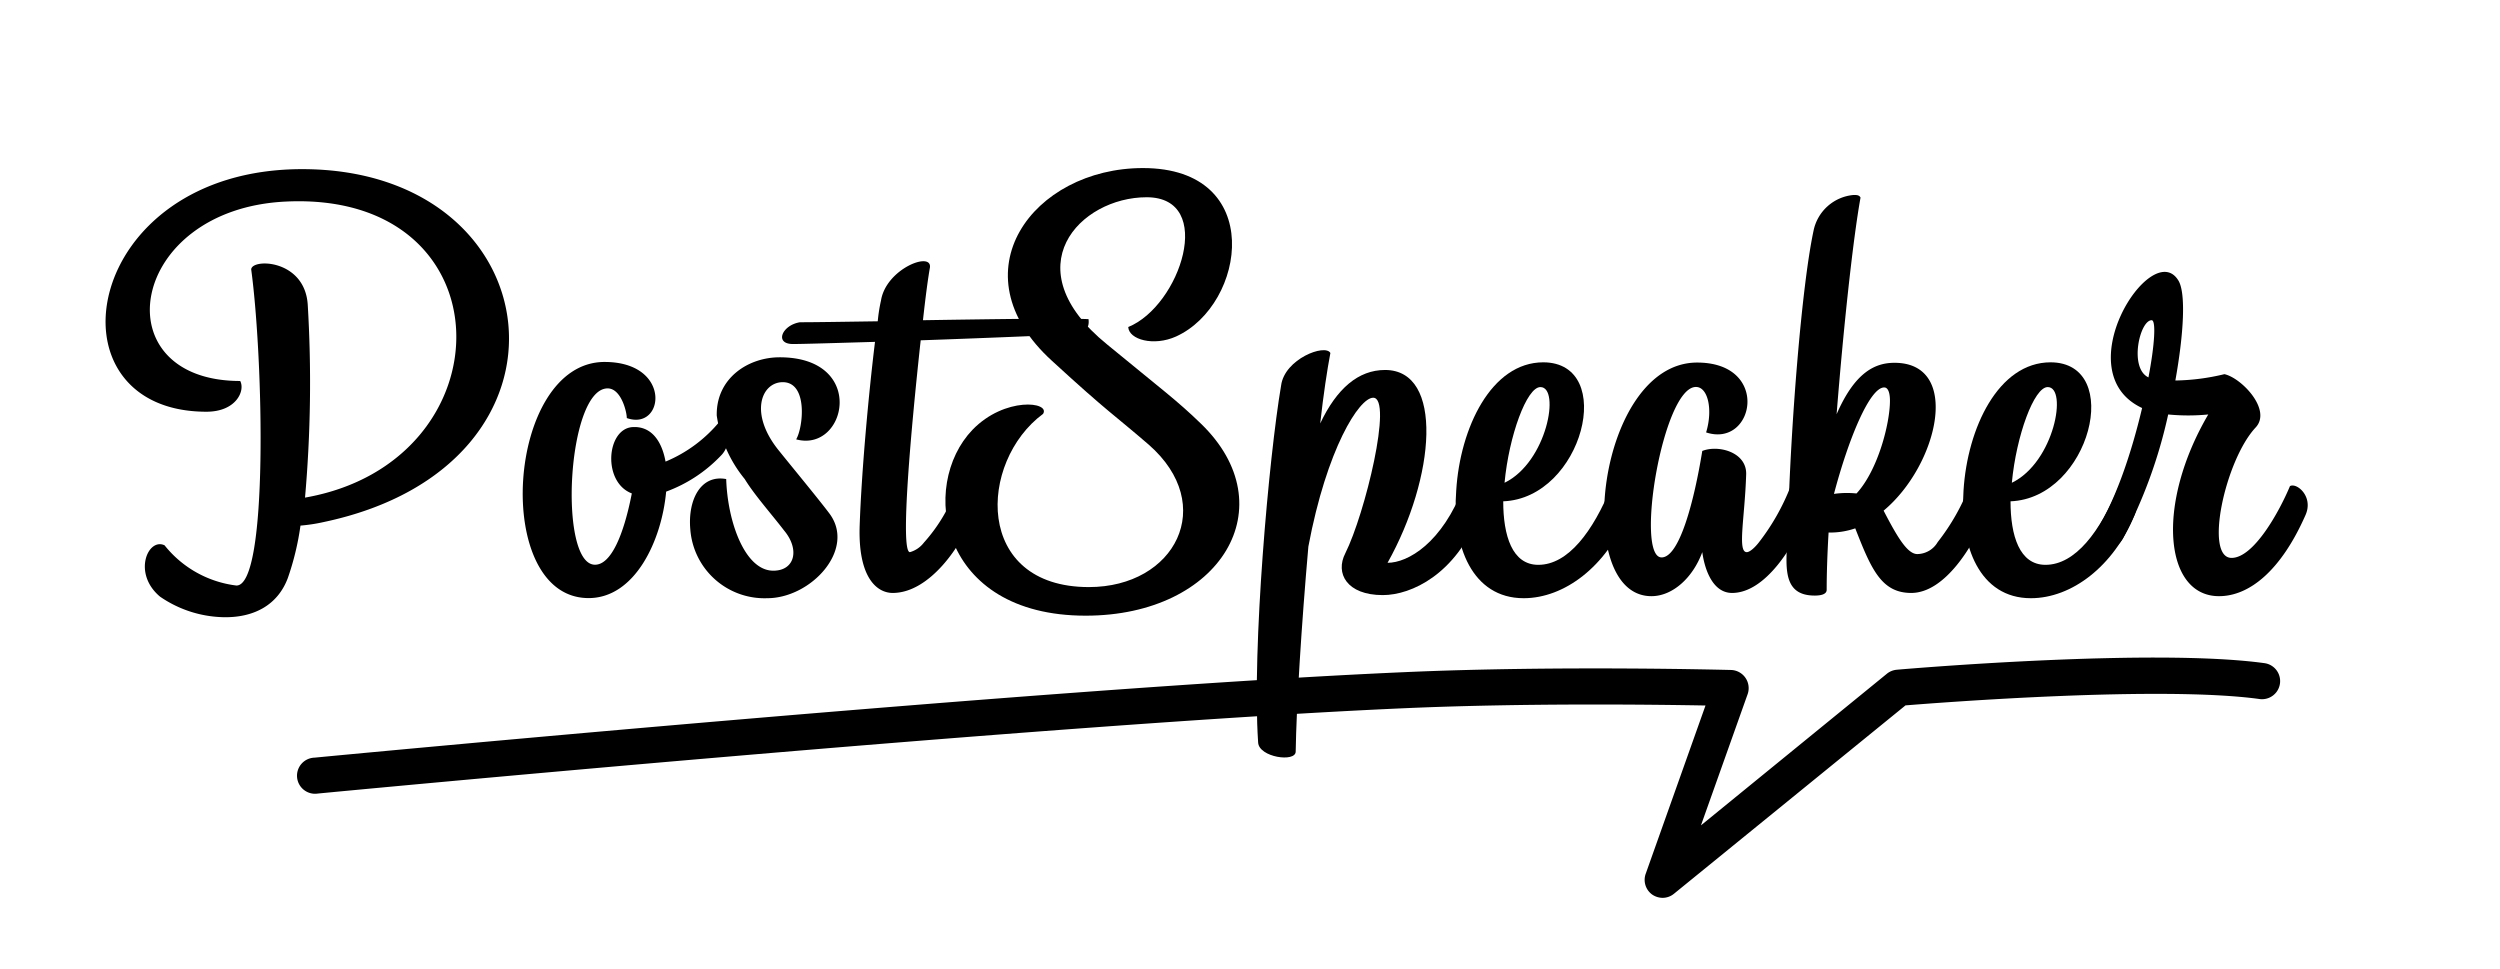
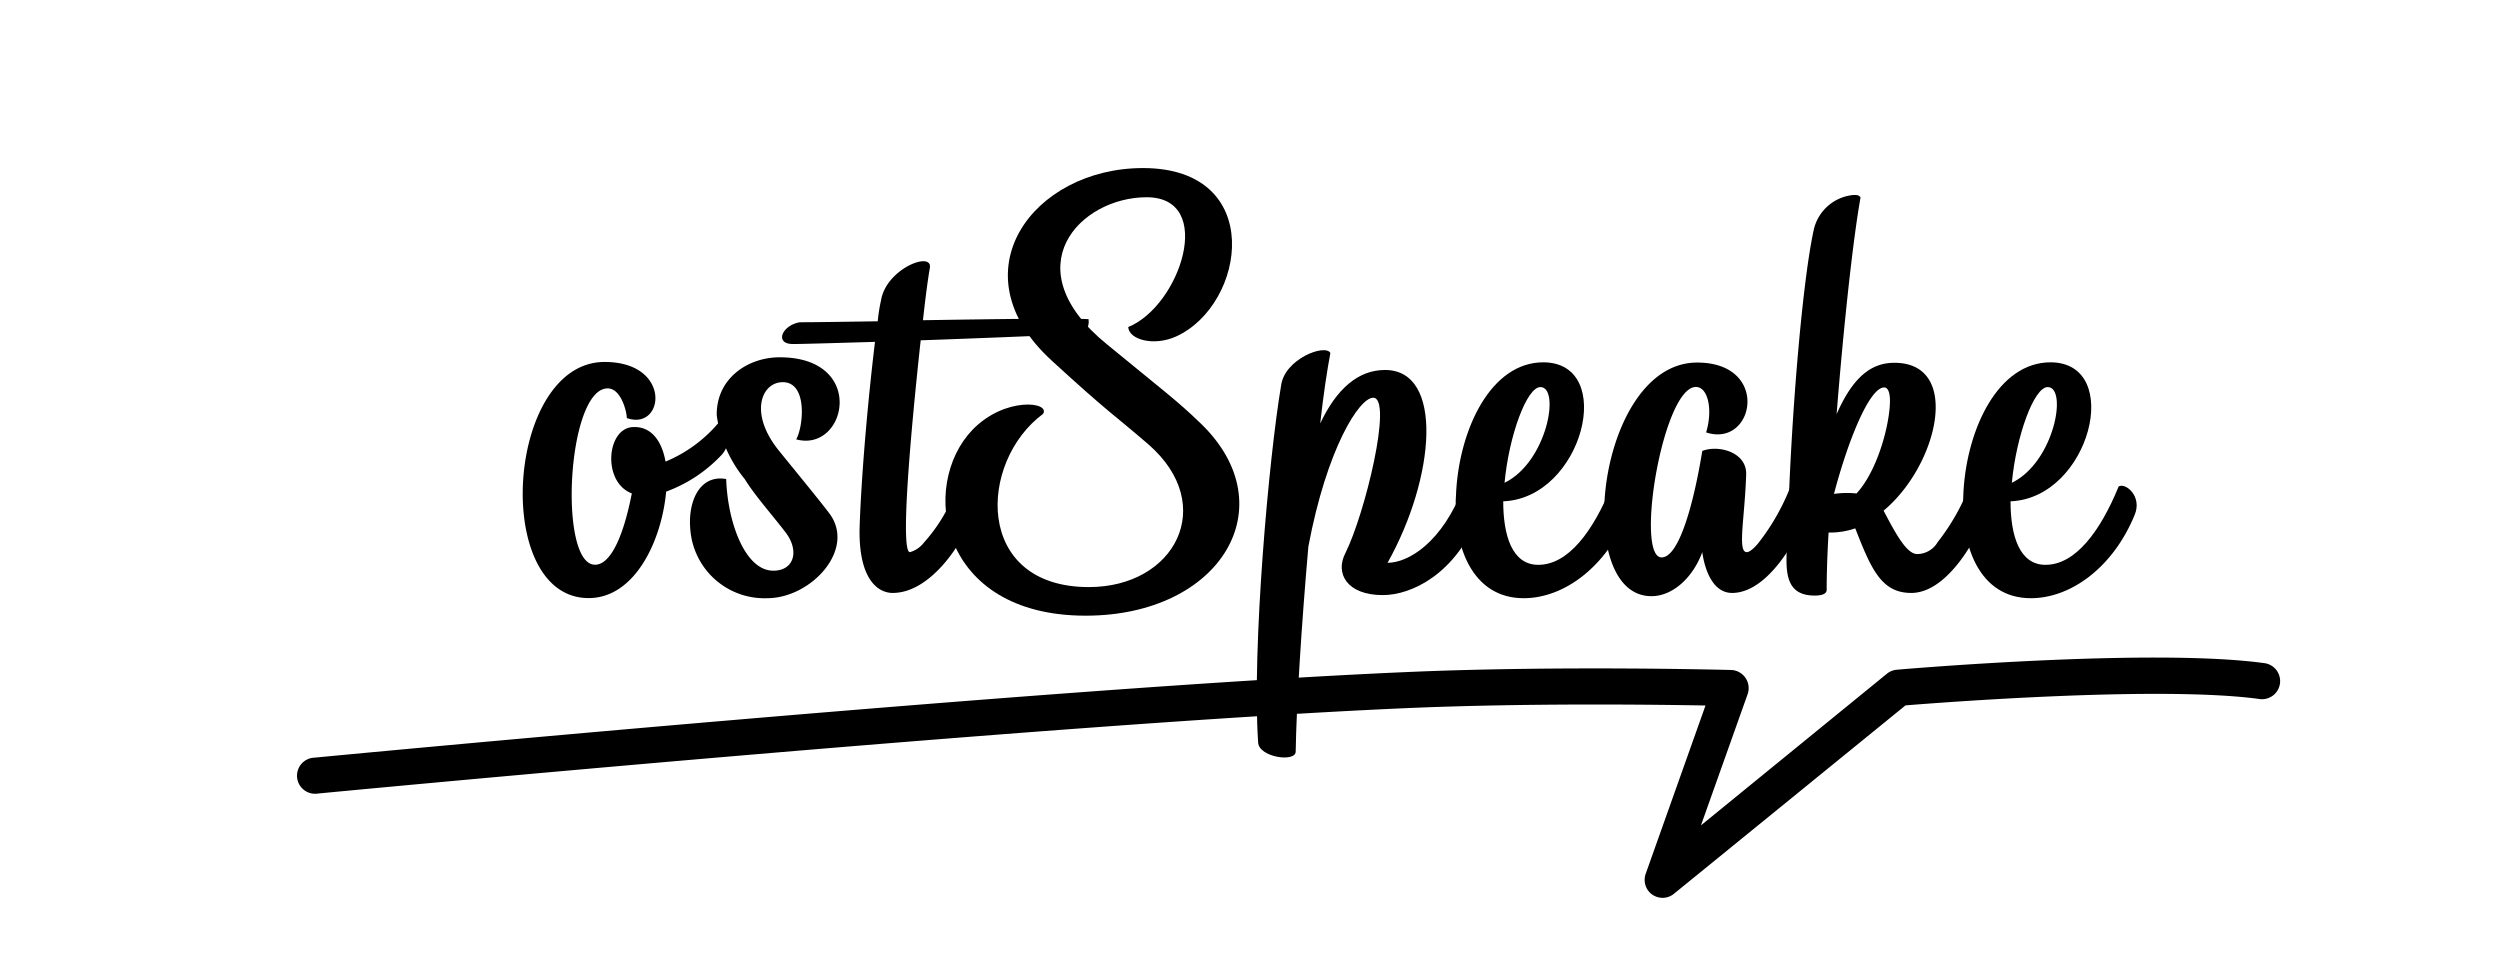
<svg xmlns="http://www.w3.org/2000/svg" id="Layer_1" data-name="Layer 1" viewBox="0 0 209 81">
-   <path d="M13.76,45.59a9.08,9.08,0,0,0,6,3.36C22.47,49,22,29.87,21,22.52c.06-.93,4.52-.85,4.73,3A109.55,109.55,0,0,1,25.5,41.6c17.12-3,17.12-25.64-1.59-24.75-13.24.62-15.47,15-3.83,15,.43.8-.32,2.57-2.82,2.57-13.71,0-10.47-20.28,8-20.28,21,0,24.34,24.71,1.86,29.49a14.15,14.15,0,0,1-2,.31,22.8,22.8,0,0,1-1.06,4.39c-.85,2.26-2.82,3.27-5.21,3.27a9.7,9.7,0,0,1-5.47-1.72C11.05,47.93,12.38,44.92,13.76,45.59Z" />
  <path d="M52.82,41.25c-2.45-.93-2.13-5.32,0-5.54,1.59-.13,2.5,1.11,2.82,2.88a11.66,11.66,0,0,0,4.57-3.41c.9,0,1,2,.05,2.92a12.06,12.06,0,0,1-4.57,3c-.37,4.08-2.6,8.9-6.48,8.9-8.13,0-6.91-19.74,1.33-19.74,5.68,0,5,5.8,1.86,4.69,0-.53-.48-2.48-1.6-2.48-3.4,0-4.14,14.74-1.06,14.74C51.06,47.22,52.13,44.79,52.82,41.25Z" />
  <path d="M69.34,42.93c2.24,3-1.54,7.08-5.2,7.08a6.22,6.22,0,0,1-6.43-5.75c-.22-2.44.85-4.61,3-4.21.11,3.54,1.55,7.66,3.94,7.66,1.8,0,2.23-1.77.9-3.36-1.06-1.38-2.5-3-3.29-4.3a10.8,10.8,0,0,1-2.34-5.31c-.06-3.1,2.6-4.87,5.26-4.87,7.33,0,5.58,8,1.38,6.86.59-1,1-4.78-1.12-4.78-1.8,0-2.87,2.65-.26,5.8C66.1,38.9,68.44,41.73,69.34,42.93Z" />
  <path d="M73.38,26.86a13.19,13.19,0,0,1,.27-1.73c.42-2.66,4.3-4.16,4.09-2.75-.16.89-.37,2.48-.58,4.39C82.9,26.68,89,26.59,91,26.68c.11.88-.37,1.24-1.8,1.28-1.76.09-7.07.31-12.23.49-.79,7.26-1.75,17.71-.9,17.71a2.23,2.23,0,0,0,1.17-.8A13.7,13.7,0,0,0,80,40.67c.53-.35,1.86.75,1.33,2.35-.9,2.57-3.61,6.55-6.7,6.55-1.32,0-2.92-1.28-2.76-5.67.16-4.56.74-10.89,1.28-15.32-3.09.09-6,.18-6.86.18-1.59,0-.9-1.59.59-1.82C68.23,26.94,70.62,26.9,73.38,26.86Z" />
  <path d="M87.2,34.6c-5.42,4-5.79,14.48,3.83,14.48,7.22,0,10.78-6.86,5-11.91-2.87-2.48-3.4-2.7-8.08-7-8.13-7.39-1.59-16.12,7.6-16.12,10.31,0,8.61,11.43,2.77,14.08-1.86.84-3.94.27-4-.79,4.36-1.77,7.33-10.85,1.54-10.85-5.58,0-11.22,5.89-3.3,12.31,4.63,3.81,5.85,4.69,7.82,6.6,7.17,6.9,1.7,16.07-9.62,16.07-12.28,0-13.93-10.89-9.46-15.54C84,33.14,87.84,33.59,87.2,34.6Z" />
  <path d="M111.22,29.51c-.27,1.42-.58,3.46-.85,5.89,1.38-2.92,3.19-4.47,5.42-4.47,4.94,0,4.2,9,.21,16.12,1.7,0,4.57-1.64,6.38-6.42.69-.36,1.75,1.1,1.22,2.48-1.91,4.87-5.58,6.64-8,6.64-3,0-4-1.82-3.13-3.5,1.64-3.28,4-13,2.33-13-1.17,0-3.88,4.25-5.42,12.44-.58,6.6-1,13.37-1.06,17.14,0,.93-3.08.48-3.14-.76-.53-7.92.91-23.91,1.92-29.84C107.39,30,110.79,28.72,111.22,29.51Z" />
  <path d="M125.67,41.91c0,2.88.75,5.31,2.93,5.31,2.5,0,4.57-2.79,6.11-6.55.58-.35,2,.84,1.33,2.39-1.76,4.3-5.26,6.95-8.66,6.95-4.31,0-6-4.38-5.64-9,.32-5.23,2.93-10.72,7.28-10.72C135.19,30.31,132.32,41.65,125.67,41.91Zm.11-1.55c3.56-1.73,4.68-8,3-8C127.64,32.35,126.15,36.42,125.78,40.36Z" />
  <path d="M142.31,46.16c-.8,2.17-2.5,3.68-4.25,3.68-6.7,0-4.52-19.53,3.82-19.53,6.17,0,4.79,7.17.75,5.84.58-1.9.16-3.8-.85-3.8-2.77,0-5.11,14.25-2.87,14.25,1.48,0,2.71-4.64,3.4-8.9,1.33-.53,3.72.09,3.67,1.95-.11,3.63-.75,6.51.05,6.51.26,0,.69-.4,1-.8a18.65,18.65,0,0,0,2.66-4.69c.53-.35,2,.84,1.32,2.39-1,2.53-3.4,6.51-6.21,6.51C143.21,49.57,142.52,47.67,142.31,46.16Z" />
  <path d="M166,43.06c-1,2.53-3.4,6.51-6.22,6.51-2.5,0-3.35-2-4.68-5.4a6.42,6.42,0,0,1-2.23.35c-.11,1.86-.16,3.5-.16,4.79,0,.35-.42.48-1,.48-3.08,0-2.28-3.1-2.23-6,.21-8,1.12-19.75,2.13-24.49a3.75,3.75,0,0,1,3.35-3c.26,0,.47,0,.58.22-.64,3.54-1.43,10.94-2,18.11,1.54-3.54,3.24-4.3,4.84-4.3,5.63,0,3.66,8.55-.91,12.36,1.17,2.26,2,3.63,2.82,3.63a2,2,0,0,0,1.7-1,18.05,18.05,0,0,0,2.66-4.69C165.16,40.32,166.59,41.51,166,43.06Zm-10.79-1.81C157,39.3,158,35.4,158,33.5c0-.67-.16-1.11-.48-1.11-1.22,0-3,4.34-4.2,8.9A7.83,7.83,0,0,1,155.17,41.25Z" />
  <path d="M168.08,41.91c0,2.88.75,5.31,2.92,5.31,2.5,0,4.58-2.79,6.12-6.55.58-.35,2,.84,1.33,2.39-1.76,4.3-5.27,6.95-8.67,6.95-4.3,0-5.95-4.38-5.63-9,.32-5.23,2.92-10.72,7.28-10.72C177.59,30.31,174.72,41.65,168.08,41.91Zm.11-1.55c3.56-1.73,4.68-8,3-8C170.05,32.35,168.56,36.42,168.19,40.36Z" />
-   <path d="M192.74,43.06c-2.07,4.7-4.73,6.78-7.23,6.78-4.57,0-5.31-7.66-.9-15.19a17.28,17.28,0,0,1-3.35,0A41,41,0,0,1,177.49,45c-1,1.73-2.71.75-2.66,0,1.91-2.7,3.35-7.08,4.25-10.89-6.43-3,.75-14.21,3-10.71.69,1,.48,4.51-.22,8.41a18.44,18.44,0,0,0,4.1-.53c1.43.31,4,3,2.6,4.47-2.55,2.75-4.3,10.89-2,10.89,1.86,0,4-3.89,4.88-6C192,40.32,193.43,41.51,192.74,43.06ZM179.88,26.77c-1,0-1.91,4-.27,4.78C180.14,28.8,180.25,26.77,179.88,26.77Z" />
  <path d="M139,75.06a1.56,1.56,0,0,1-.87-.27,1.51,1.51,0,0,1-.55-1.74l5-14.07c-4.4-.08-15.07-.21-25,.22-29.89,1.3-90.42,7.08-91,7.14a1.51,1.51,0,1,1-.29-3c.61-.06,61.22-5.85,91.18-7.15,12.91-.57,27.11-.18,27.25-.18a1.52,1.52,0,0,1,1.39,2L142.2,69l15.55-12.68a1.52,1.52,0,0,1,.82-.33c.88-.08,21.5-1.83,30.74-.55a1.51,1.51,0,1,1-.41,3c-8.17-1.13-26.46.28-29.6.53L139.94,74.72A1.5,1.5,0,0,1,139,75.06Z" />
</svg>